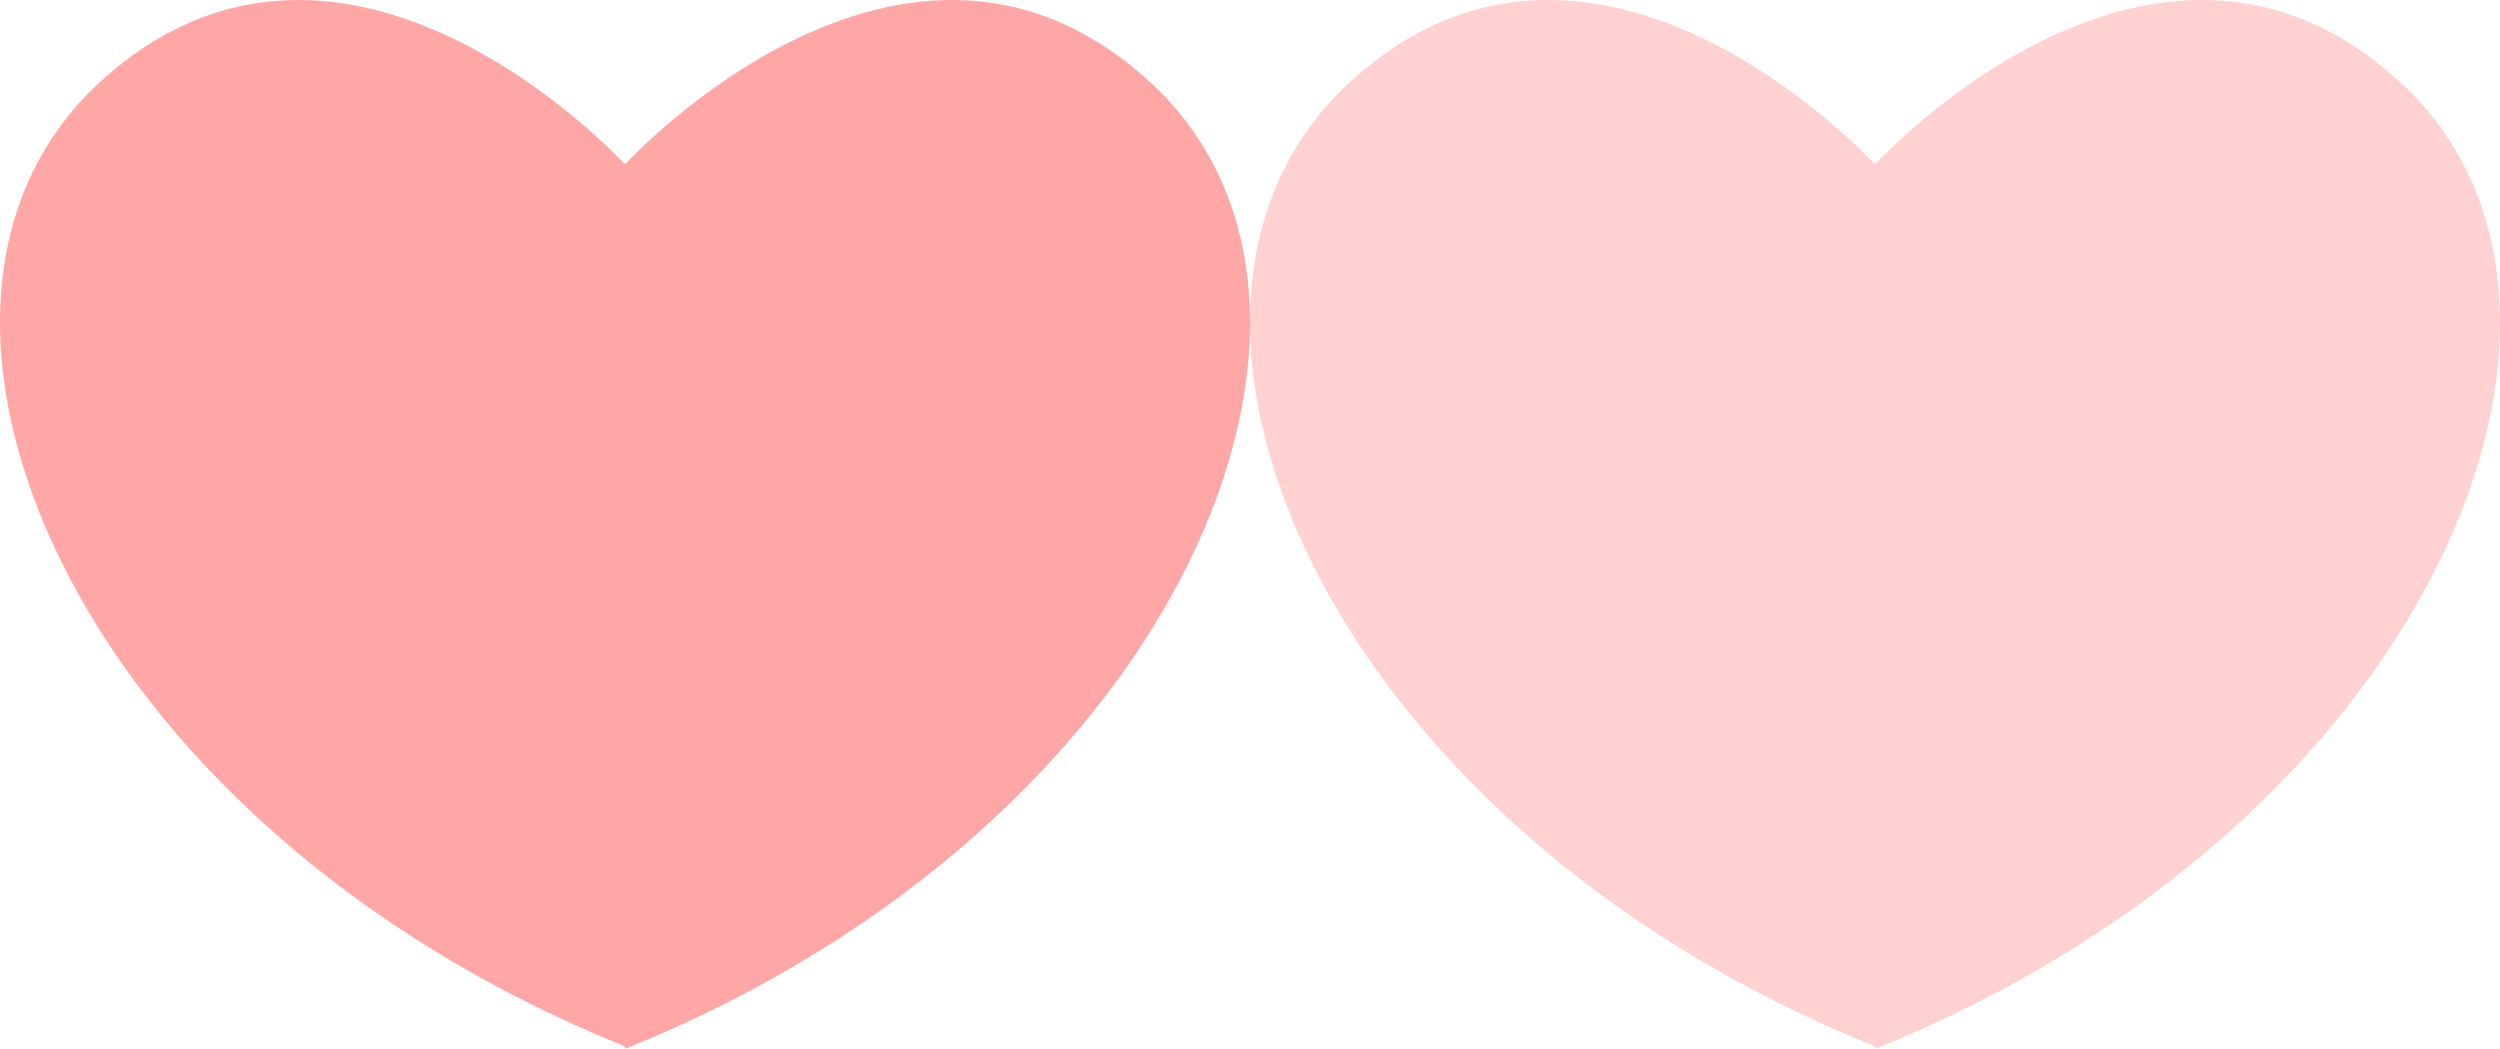
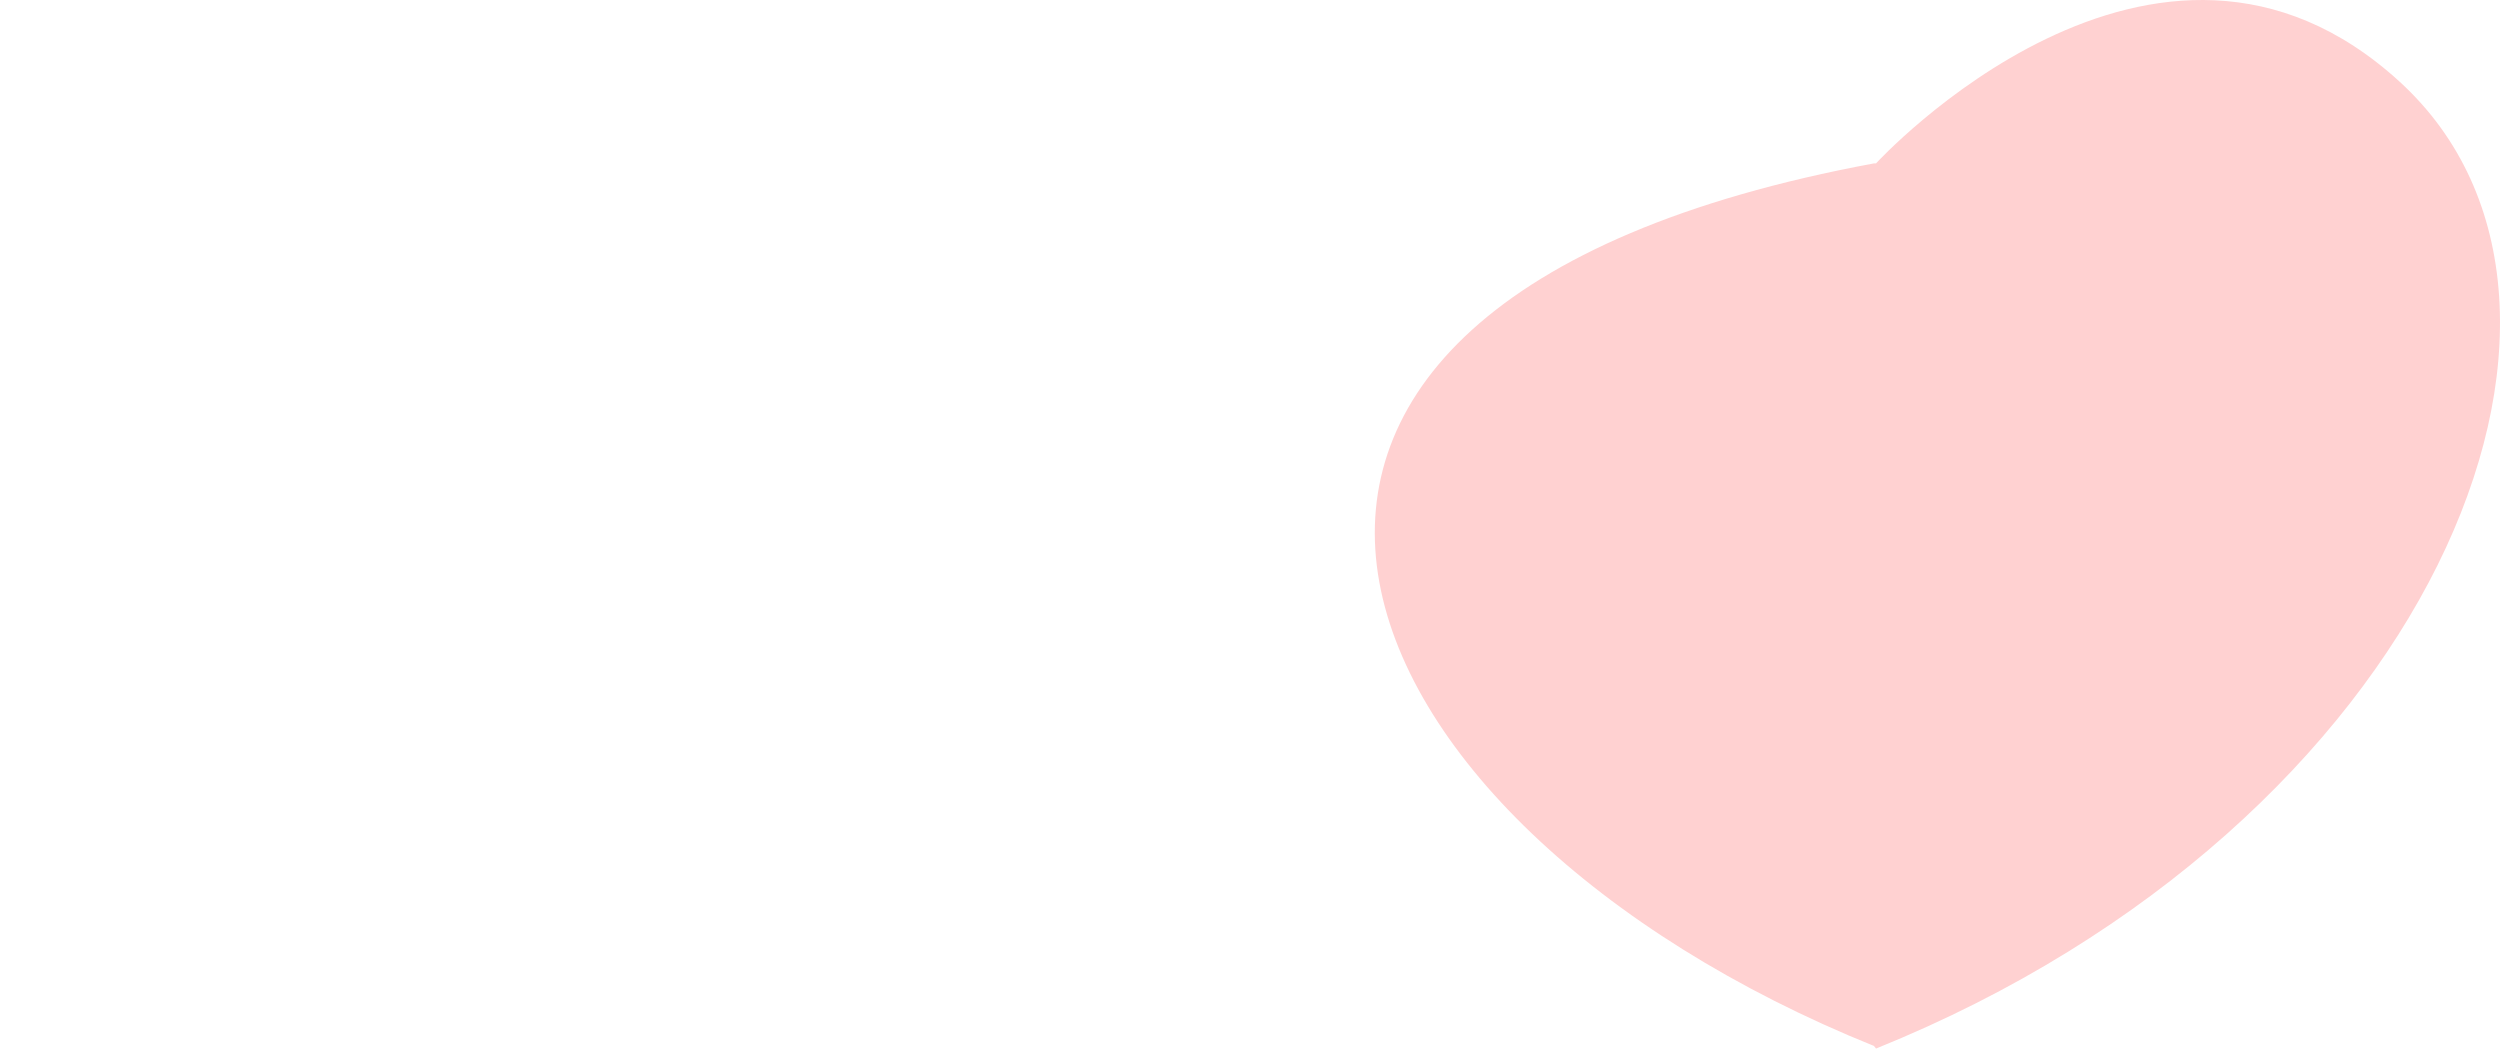
<svg xmlns="http://www.w3.org/2000/svg" width="16294px" height="6834px" viewBox="0 0 16294 6834" version="1.1">
  <title>Artboard</title>
  <g id="Artboard" stroke="none" stroke-width="1" fill="none" fill-rule="evenodd">
    <g id="heart-shape" fill="#FFA7A7" fill-rule="nonzero">
-       <path d="M4066.865,6817.28 L4080.125,6834 C7694.068,5375.178 9086.62,1993.424 7495.176,534.62 C5903.578,-924.202 4080.125,1064.893 4080.125,1064.893 L4066.865,1064.893 C4066.865,1064.893 2243.275,-924.202 651.814,534.62 C-939.613,1993.253 452.939,5358.475 4066.865,6817.28 Z" id="Path" />
-     </g>
+       </g>
    <g id="heart-shape-copy" transform="translate(8147, 0)" fill="#FFD1D1" fill-rule="nonzero">
-       <path d="M4066.865,6817.28 L4080.125,6834 C7694.068,5375.178 9086.62,1993.424 7495.176,534.62 C5903.578,-924.202 4080.125,1064.893 4080.125,1064.893 L4066.865,1064.893 C4066.865,1064.893 2243.275,-924.202 651.814,534.62 C-939.613,1993.253 452.939,5358.475 4066.865,6817.28 Z" id="Path" />
+       <path d="M4066.865,6817.28 L4080.125,6834 C7694.068,5375.178 9086.62,1993.424 7495.176,534.62 C5903.578,-924.202 4080.125,1064.893 4080.125,1064.893 L4066.865,1064.893 C-939.613,1993.253 452.939,5358.475 4066.865,6817.28 Z" id="Path" />
    </g>
  </g>
</svg>